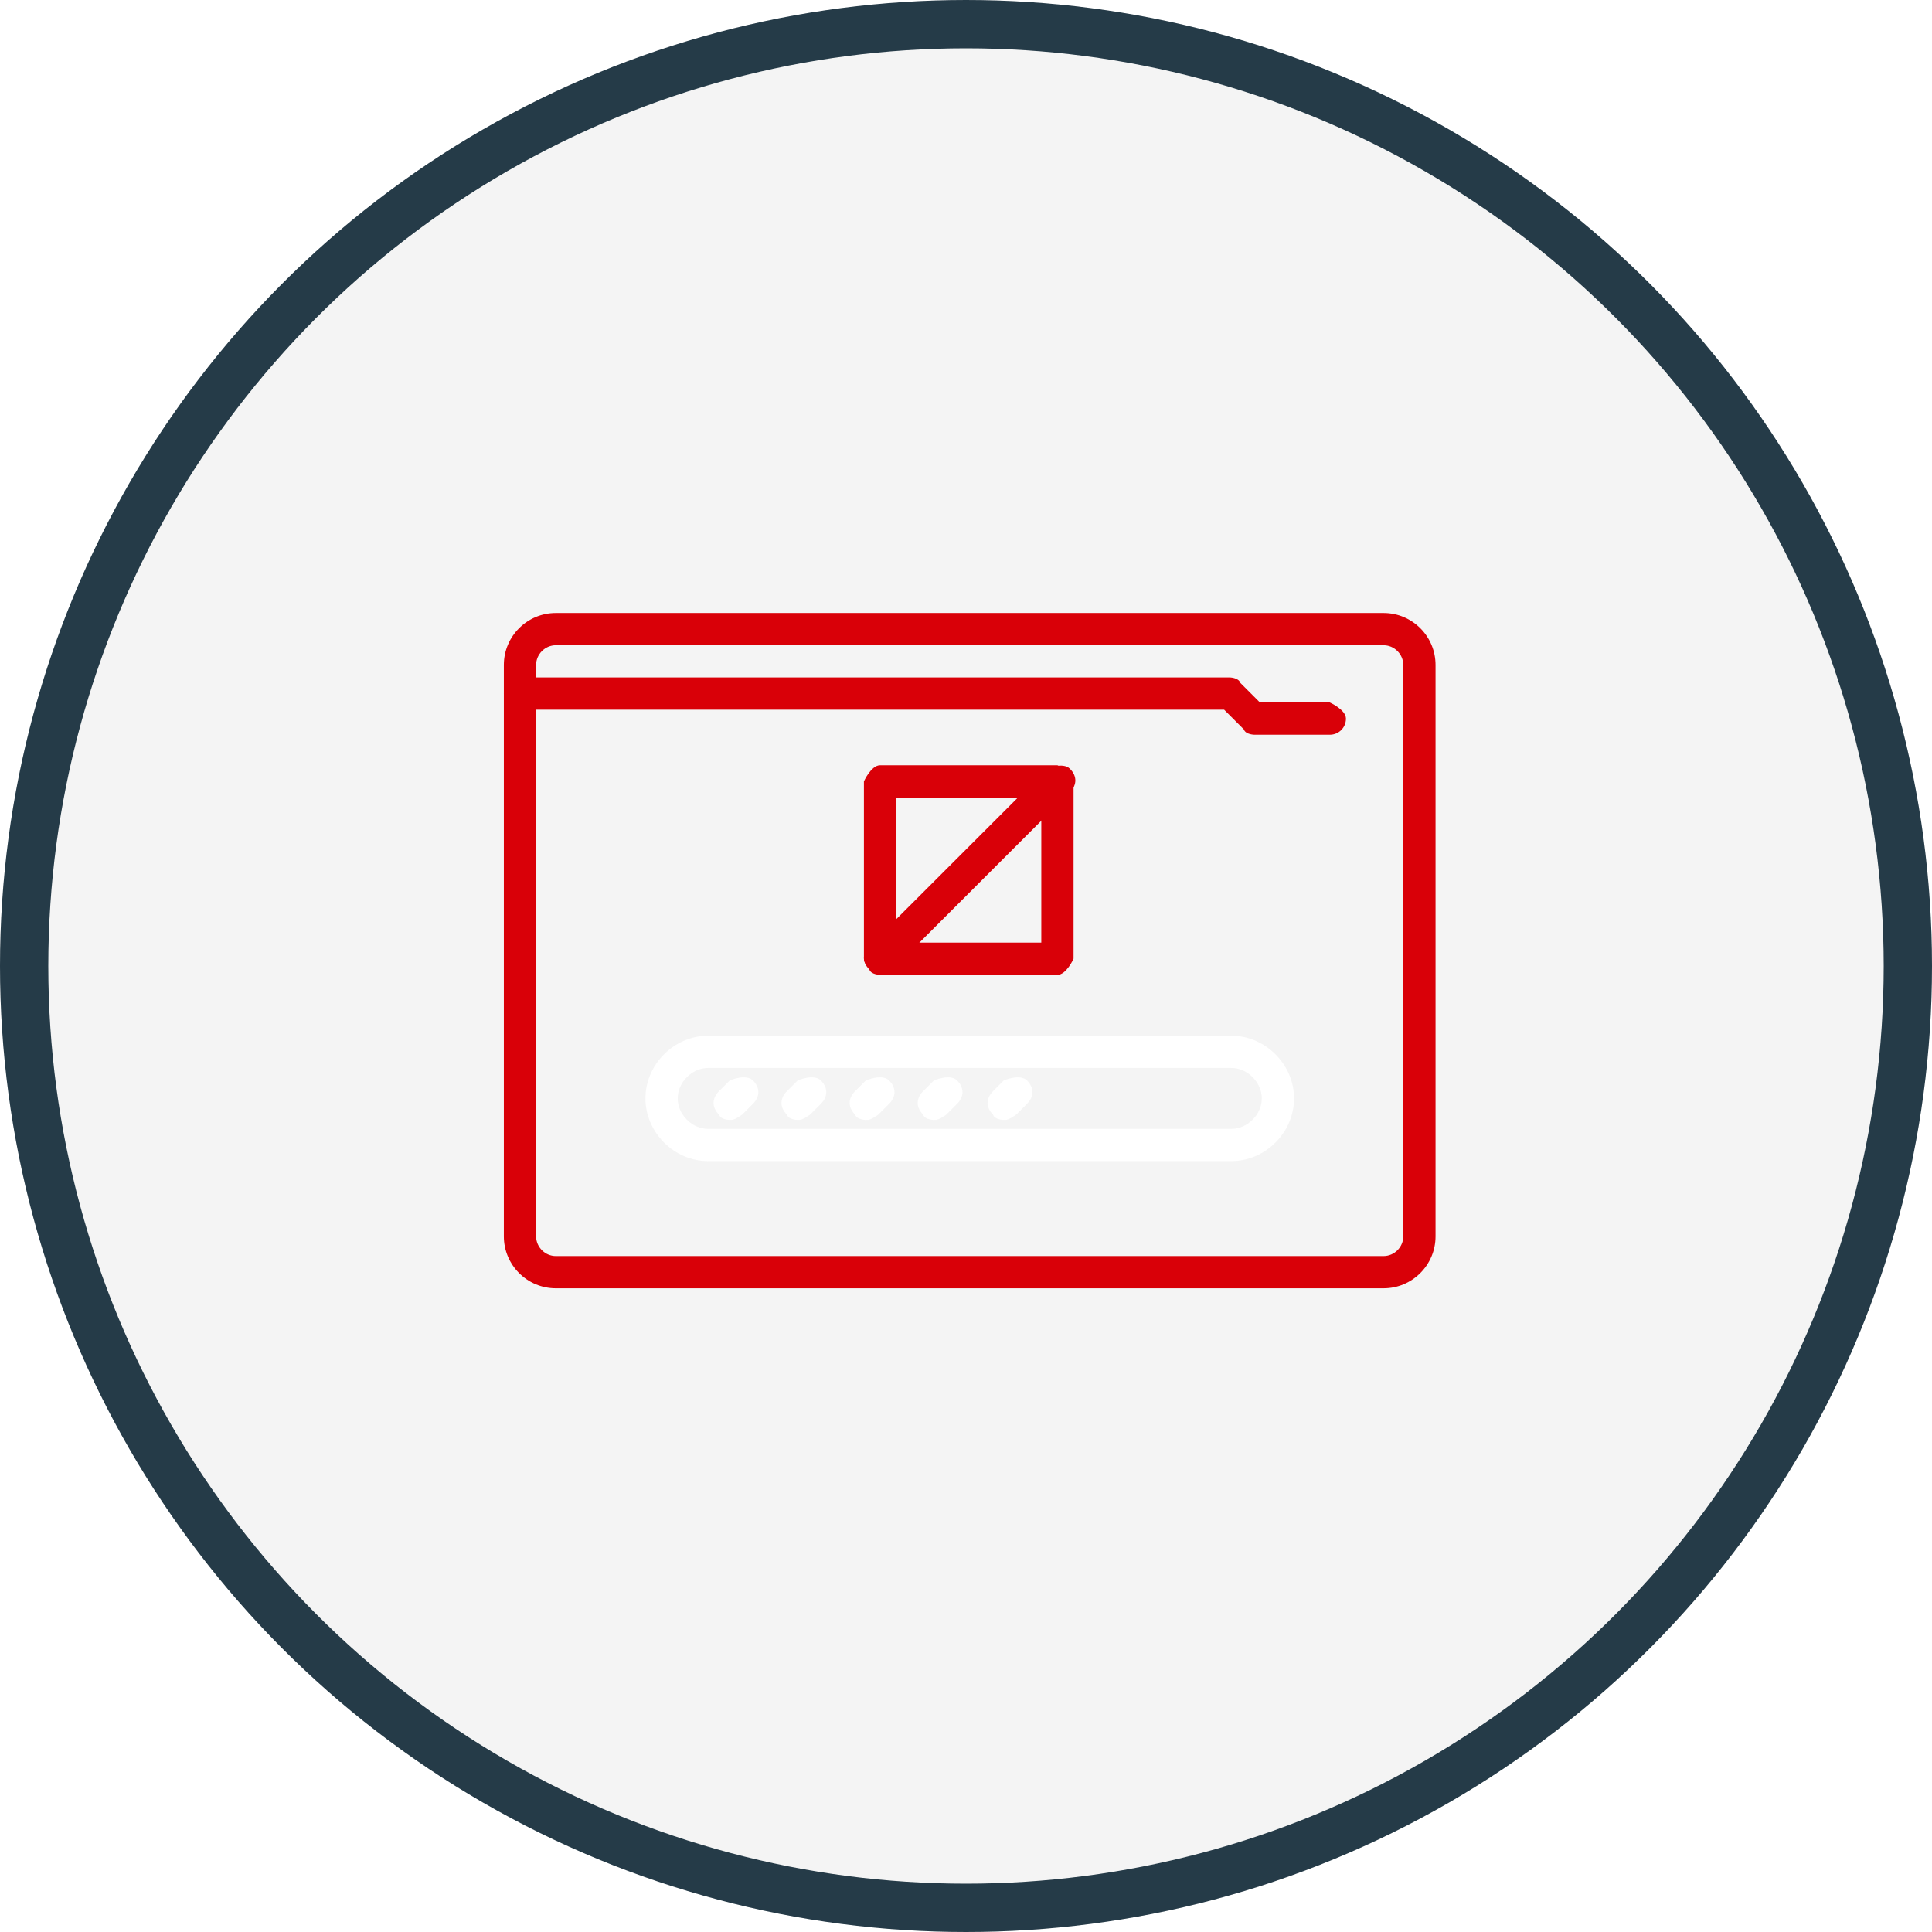
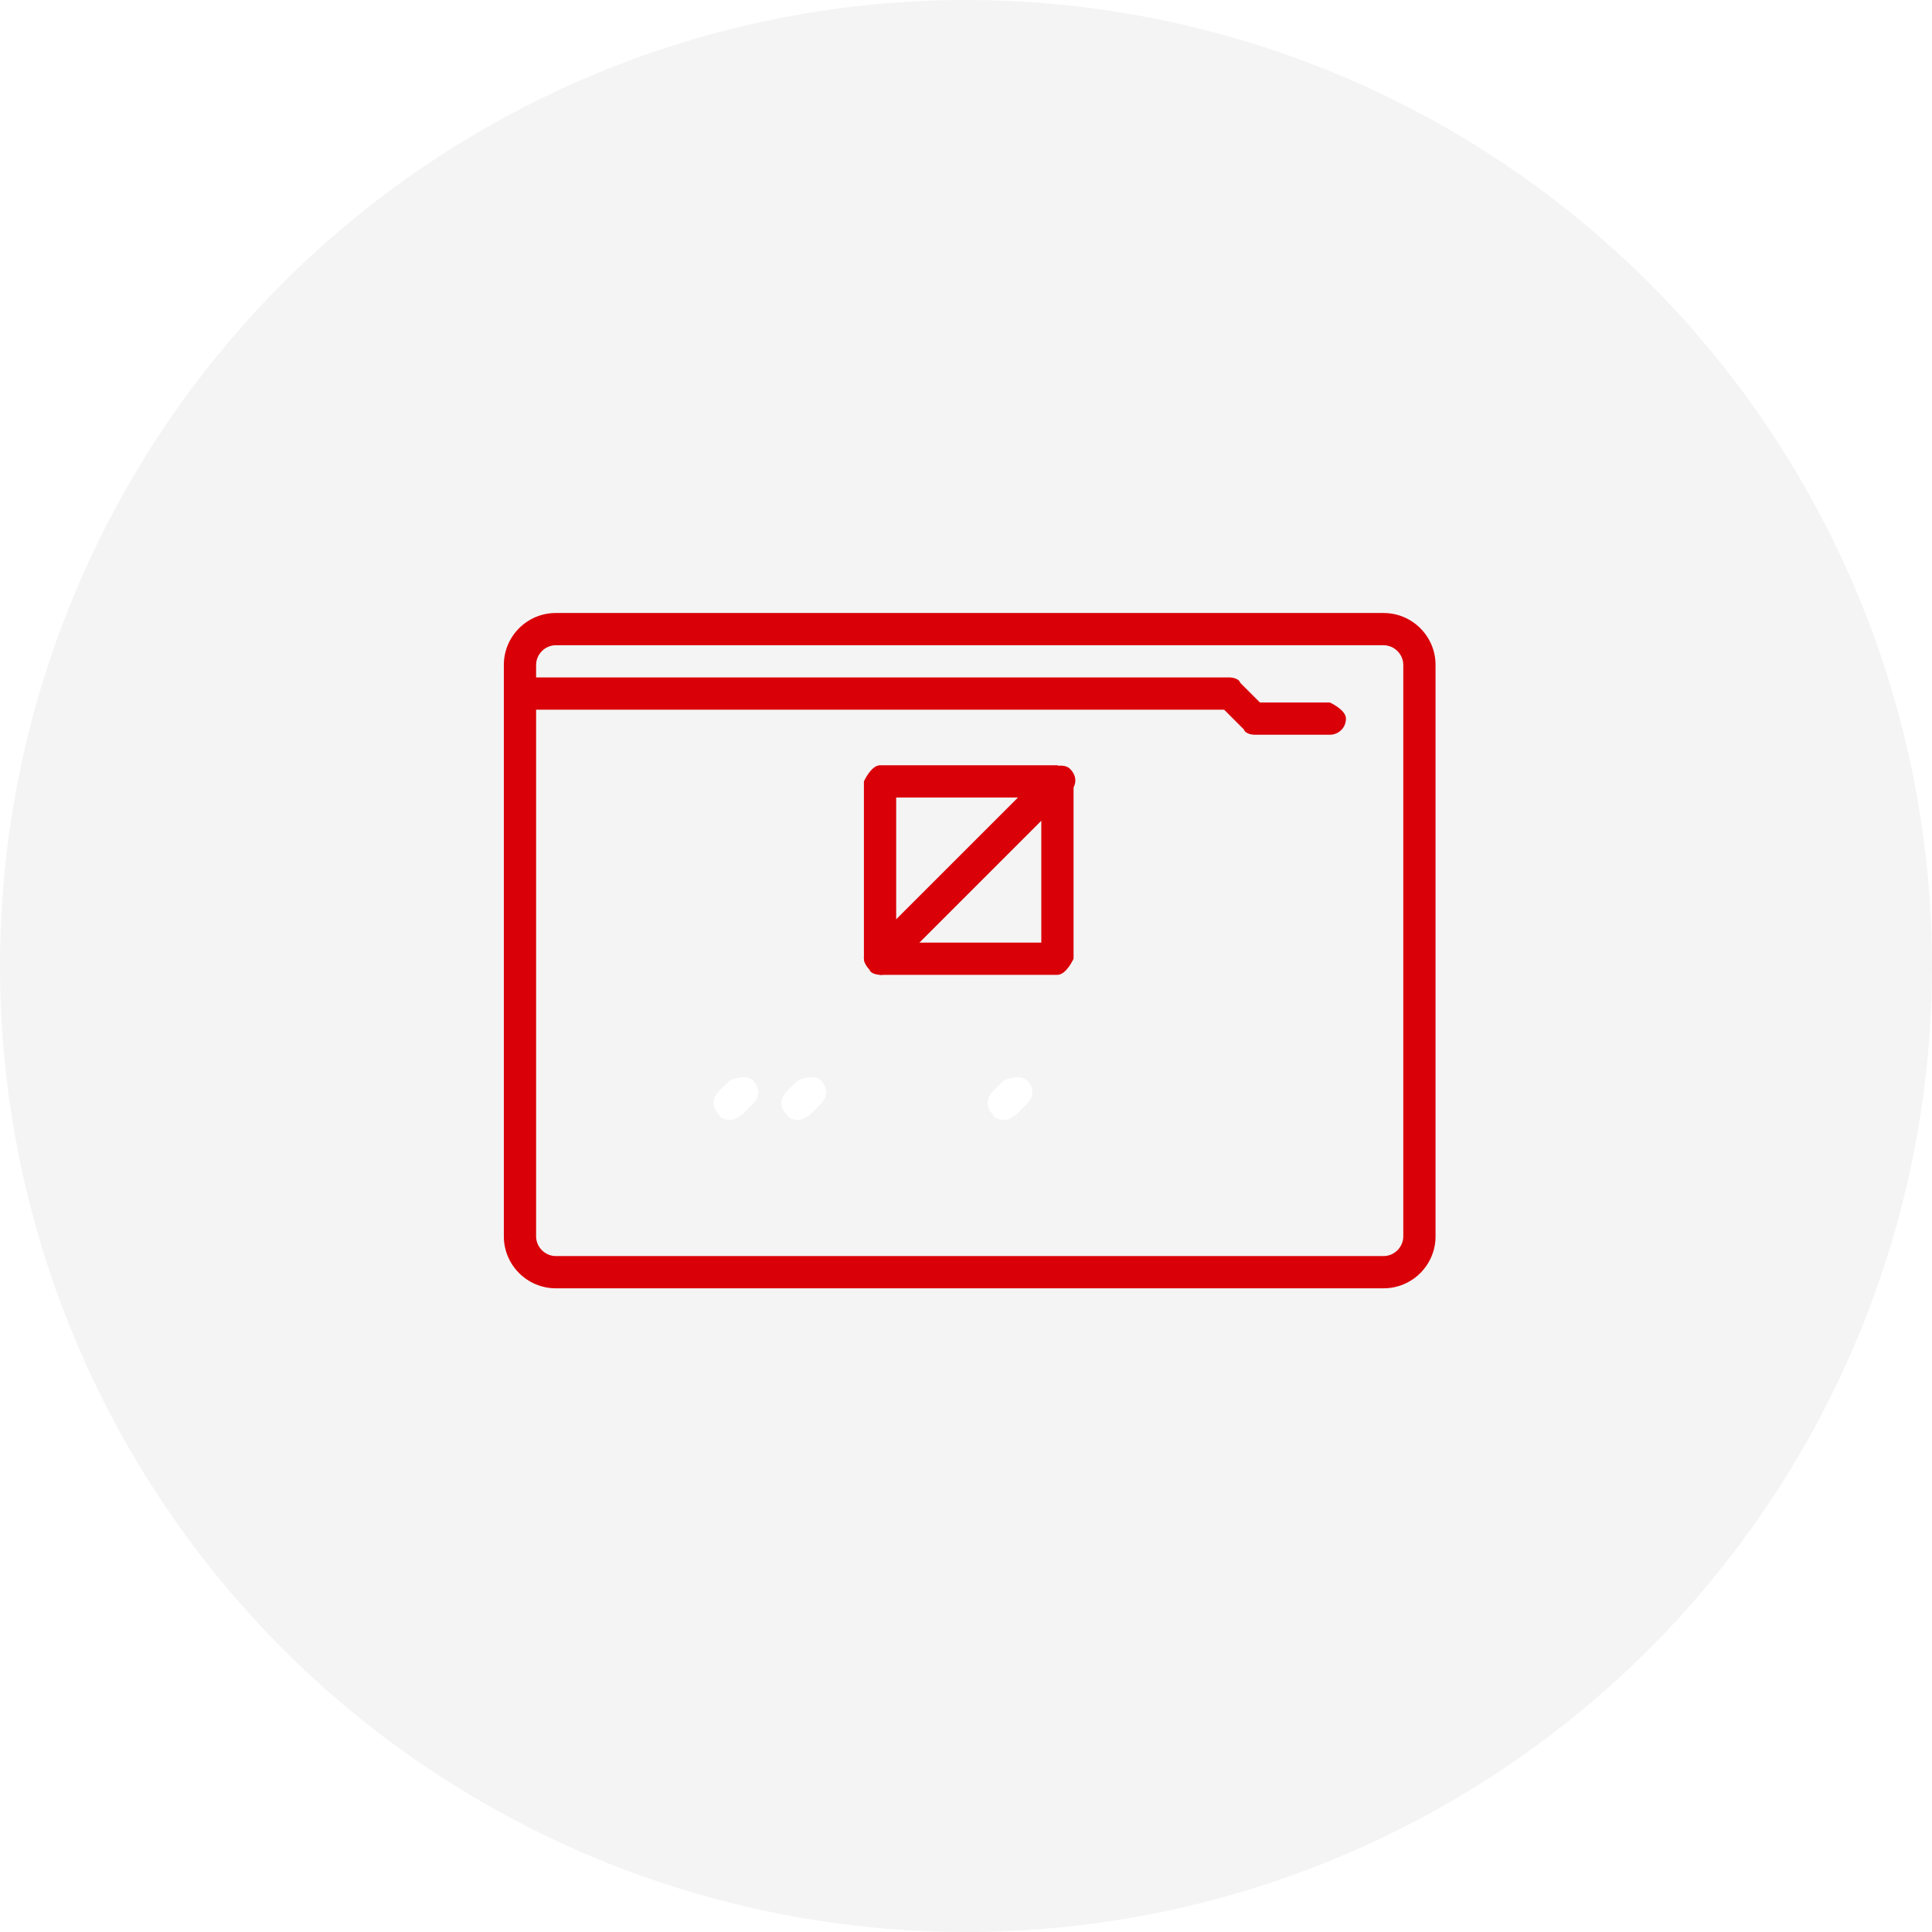
<svg xmlns="http://www.w3.org/2000/svg" width="80" height="80" viewBox="0 0 80 80" fill="none">
  <g filter="url(#filter0_b_27_13068)">
    <g filter="url(#filter1_b_27_13068)">
      <circle cx="40" cy="40" r="40" fill="#919090" fill-opacity="0.1" />
-       <circle cx="40" cy="40" r="39" stroke="#253B48" stroke-width="2" />
    </g>
    <path d="M57.291 53.346H23.015C21.828 53.346 20.863 52.381 20.863 51.195V27.534C20.863 26.347 21.828 25.383 23.015 25.383H57.291C58.478 25.383 59.443 26.347 59.443 27.534V51.195C59.443 52.381 58.478 53.346 57.291 53.346ZM23.015 26.718C22.57 26.718 22.199 27.089 22.199 27.534V51.195C22.199 51.64 22.57 52.011 23.015 52.011H57.291C57.736 52.011 58.107 51.64 58.107 51.195V27.534C58.107 27.089 57.736 26.718 57.291 26.718H23.015Z" fill="#D90008" />
    <path d="M55.139 30.424H51.949C51.949 30.424 51.578 30.424 51.504 30.202L50.688 29.386H21.531C21.531 29.386 20.863 29.089 20.863 28.718C20.863 28.348 21.16 28.051 21.531 28.051H50.911C50.911 28.051 51.282 28.051 51.356 28.273L52.172 29.089H55.065C55.065 29.089 55.733 29.386 55.733 29.757C55.733 30.128 55.436 30.424 55.065 30.424H55.139Z" fill="#D90008" />
    <path d="M43.786 40.366H36.441C36.441 40.366 35.773 40.069 35.773 39.698V32.355C35.773 32.355 36.07 31.688 36.441 31.688H43.786C43.786 31.688 44.454 31.984 44.454 32.355V39.698C44.454 39.698 44.157 40.366 43.786 40.366ZM37.109 39.031H43.118V33.023H37.109V39.031Z" fill="#D90008" />
    <path d="M36.441 40.365C36.441 40.365 36.07 40.365 35.996 40.142C35.699 39.846 35.699 39.475 35.996 39.178L43.341 31.835C43.341 31.835 44.009 31.538 44.305 31.835C44.602 32.132 44.602 32.502 44.305 32.799L36.961 40.142C36.961 40.142 36.664 40.365 36.515 40.365H36.441Z" fill="#D90008" />
-     <path d="M50.987 48.079H29.323C27.914 48.079 26.727 46.892 26.727 45.483C26.727 44.074 27.914 42.887 29.323 42.887H50.987C52.397 42.887 53.584 44.074 53.584 45.483C53.584 46.892 52.397 48.079 50.987 48.079ZM29.323 44.222C28.655 44.222 28.062 44.815 28.062 45.483C28.062 46.15 28.655 46.744 29.323 46.744H50.987C51.655 46.744 52.248 46.15 52.248 45.483C52.248 44.815 51.655 44.222 50.987 44.222H29.323Z" fill="white" />
    <path d="M30.215 46.373C30.215 46.373 29.844 46.373 29.769 46.151C29.473 45.854 29.473 45.483 29.769 45.186L30.215 44.741C30.215 44.741 30.882 44.444 31.179 44.741C31.476 45.038 31.476 45.409 31.179 45.706L30.734 46.151C30.734 46.151 30.437 46.373 30.289 46.373H30.215Z" fill="white" />
    <path d="M33.027 46.373C33.027 46.373 32.656 46.373 32.582 46.151C32.285 45.854 32.285 45.483 32.582 45.186L33.027 44.741C33.027 44.741 33.695 44.444 33.992 44.741C34.288 45.038 34.288 45.409 33.992 45.706L33.546 46.151C33.546 46.151 33.25 46.373 33.101 46.373H33.027Z" fill="white" />
-     <path d="M35.851 46.373C35.851 46.373 35.48 46.373 35.406 46.151C35.109 45.854 35.109 45.483 35.406 45.186L35.851 44.741C35.851 44.741 36.519 44.444 36.816 44.741C37.113 45.038 37.113 45.409 36.816 45.706L36.371 46.151C36.371 46.151 36.074 46.373 35.925 46.373H35.851Z" fill="white" />
-     <path d="M38.668 46.373C38.668 46.373 38.297 46.373 38.223 46.151C37.926 45.854 37.926 45.483 38.223 45.186L38.668 44.741C38.668 44.741 39.336 44.444 39.632 44.741C39.929 45.038 39.929 45.409 39.632 45.706L39.187 46.151C39.187 46.151 38.89 46.373 38.742 46.373H38.668Z" fill="white" />
    <path d="M41.562 46.373C41.562 46.373 41.191 46.373 41.117 46.151C40.82 45.854 40.82 45.483 41.117 45.186L41.562 44.741C41.562 44.741 42.23 44.444 42.527 44.741C42.824 45.038 42.824 45.409 42.527 45.706L42.082 46.151C42.082 46.151 41.785 46.373 41.636 46.373H41.562Z" fill="white" />
  </g>
  <defs>
    <filter id="filter0_b_27_13068" x="-40" y="-40" width="160" height="160" color-interpolation-filters="sRGB">
      <feFlood flood-opacity="0" result="BackgroundImageFix" />
      <feGaussianBlur in="BackgroundImageFix" stdDeviation="20" />
      <feComposite in2="SourceAlpha" operator="in" result="effect1_backgroundBlur_27_13068" />
      <feBlend mode="normal" in="SourceGraphic" in2="effect1_backgroundBlur_27_13068" result="shape" />
    </filter>
    <filter id="filter1_b_27_13068" x="-10" y="-10" width="100" height="100" color-interpolation-filters="sRGB">
      <feFlood flood-opacity="0" result="BackgroundImageFix" />
      <feGaussianBlur in="BackgroundImageFix" stdDeviation="5" />
      <feComposite in2="SourceAlpha" operator="in" result="effect1_backgroundBlur_27_13068" />
      <feBlend mode="normal" in="SourceGraphic" in2="effect1_backgroundBlur_27_13068" result="shape" />
    </filter>
  </defs>
</svg>